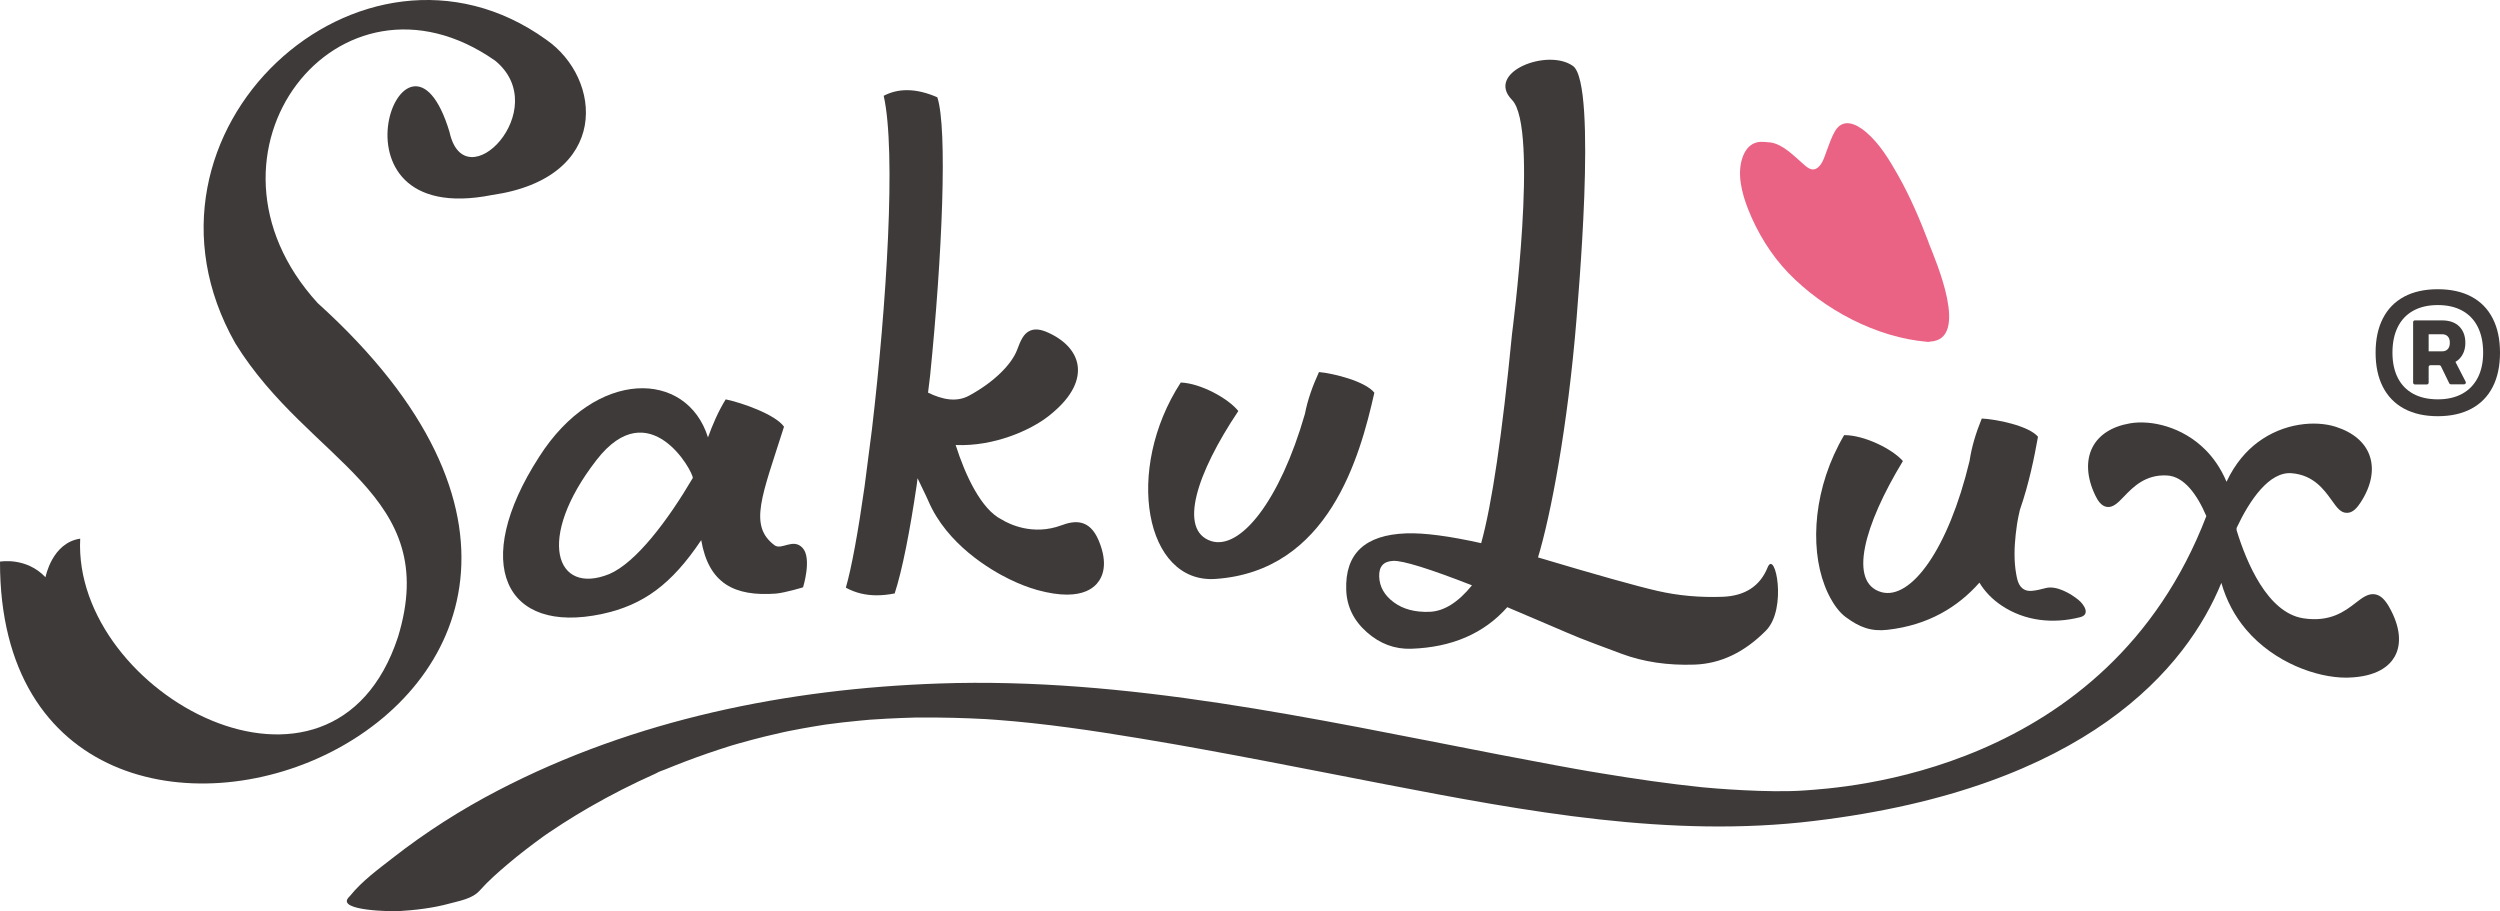
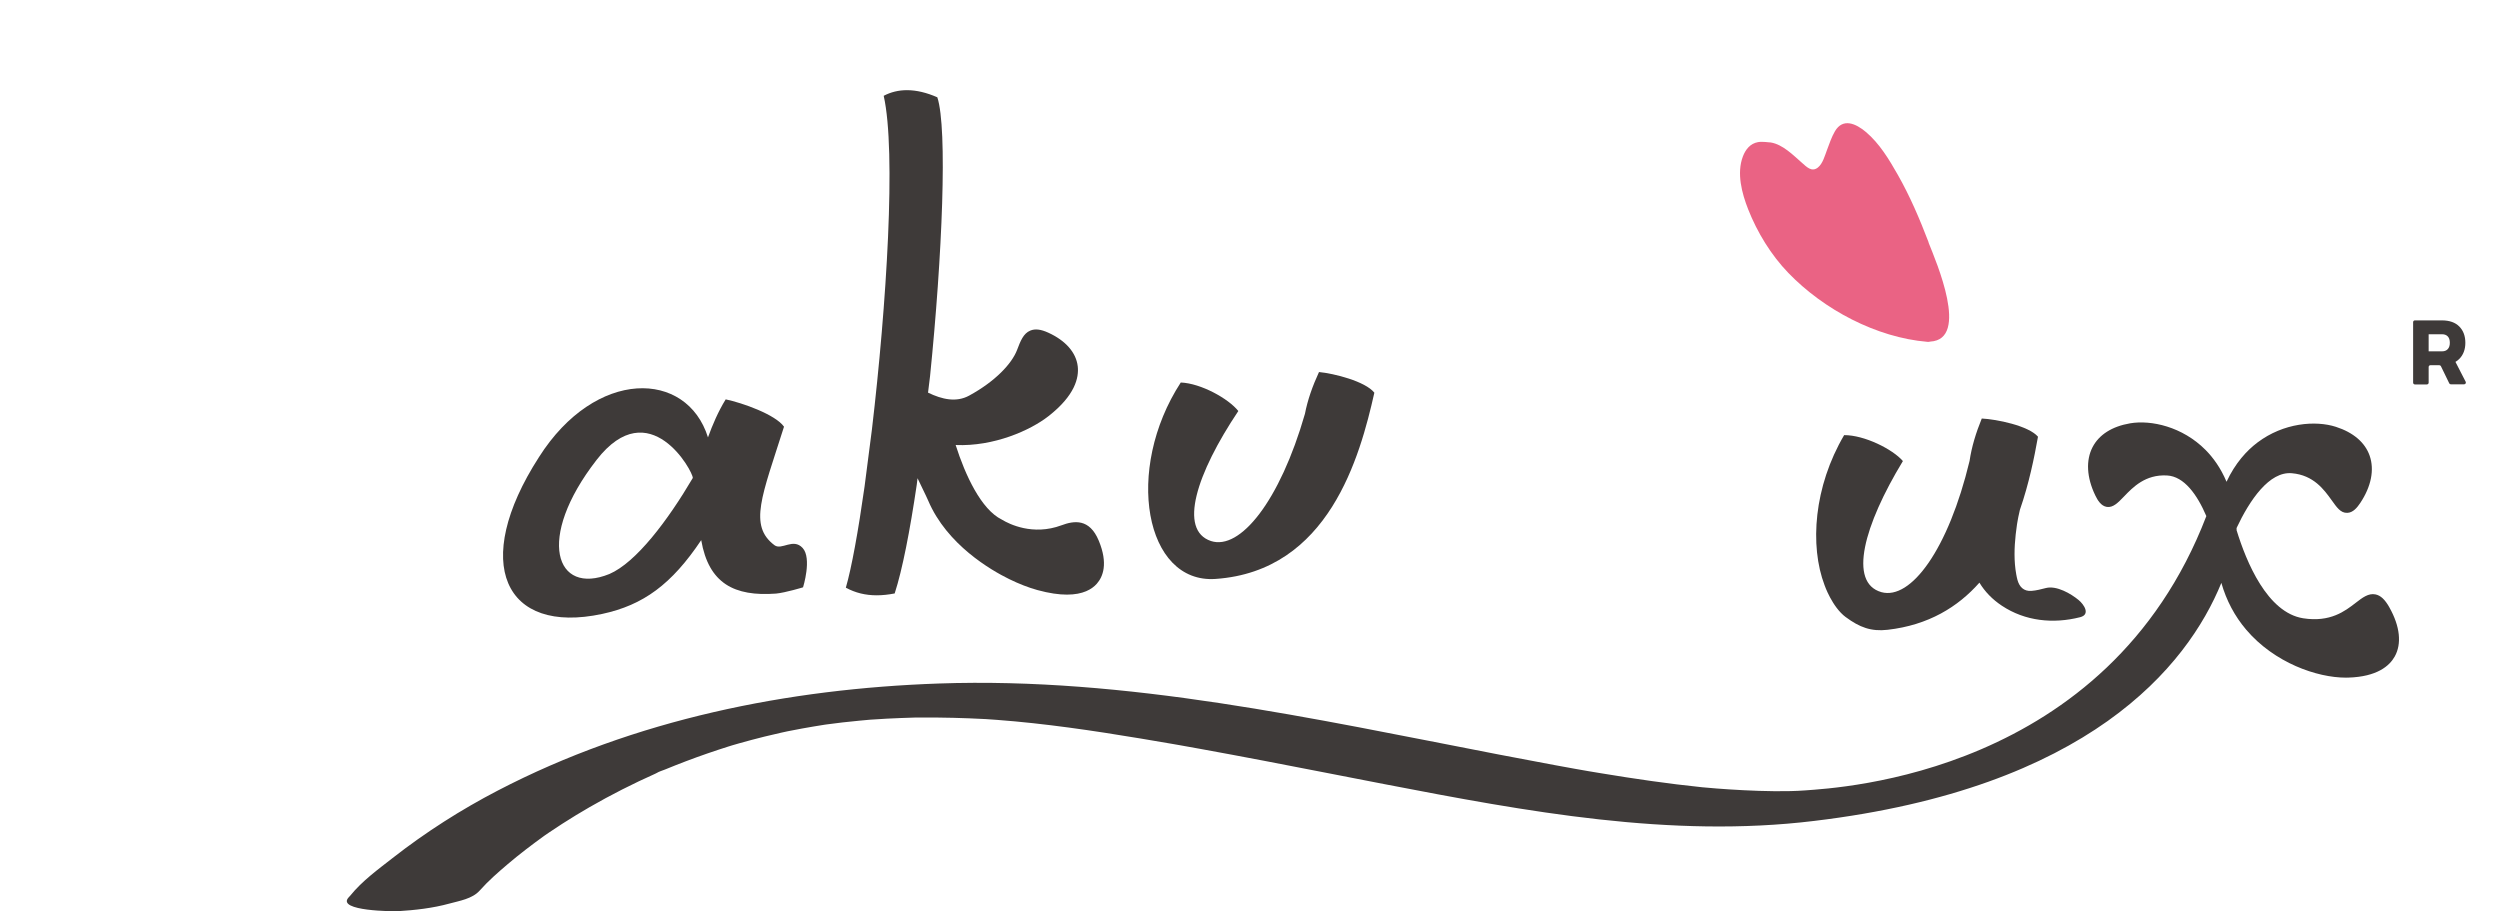
<svg xmlns="http://www.w3.org/2000/svg" id="b" data-name="レイヤー 2" width="375.329" height="136.808" viewBox="0 0 375.329 136.808">
  <g id="c" data-name="デザイン">
    <g>
-       <path d="M47.685,45.493c-20.473-22.463,3.16-52.844,26.675-36.37,8.801,7.273-4.59,21.146-6.873,10.697-6.469-21.457-20.107,14.701,6.367,9.46,17.836-2.557,16.638-17.49,8.1-23.361C54.312-13.883,17.305,19.743,35.333,51.552c11.119,17.989,31.06,22.444,24.409,44.112-9.806,29.728-48.868,8.55-47.702-14.794-4.246.615-5.211,5.791-5.211,5.791C3.918,83.587,0,84.32,0,84.32c-.109,66.416,116.157,23.041,47.685-38.827Z" style="fill: #3e3a39; stroke-width: 0px;" />
      <path d="M182.492,86.916c17.003-1.181,21.678-18.343,23.842-27.959-1.358-1.717-6.101-2.896-8.311-3.102-.975,2.119-1.71,4.189-2.11,6.272-3.769,13.115-9.726,20.521-14.104,19.099-4.924-1.641-2.19-10.125,4.102-19.517-1.47-1.86-5.615-4.163-8.64-4.283-8.52,13.104-5.376,30.226,5.222,29.49Z" style="fill: #3e3a39; stroke-width: 0px;" />
      <path d="M164.961,81.18c-1.397-3.382-3.725-3.017-5.599-2.317-4.308,1.605-7.876-.209-8.866-.803l-.101-.058c-3.094-1.52-5.48-6.659-6.921-11.191,5.748.244,11.223-2.208,13.935-4.332,3.993-3.116,4.592-5.79,4.392-7.486-.243-2.066-1.815-3.859-4.422-5.048-1.119-.511-1.975-.611-2.694-.315-1.046.426-1.486,1.575-1.988,2.902-.79,2.08-3.301,4.743-7.206,6.867-1.918,1.044-4.055.575-6.165-.451l.301-2.452c1.84-18.115,2.643-37.183,1.095-41.887-1.62-.712-3.153-1.072-4.562-1.072-1.249,0-2.42.284-3.49.846,1.898,8.416.426,31.47-1.764,50.061l-1.112,8.62c-.947,6.697-1.941,12.17-2.808,15.168,1.448.777,2.941,1.142,4.634,1.142.838,0,1.743-.093,2.698-.279,1.15-3.531,2.289-9.38,3.311-16.305l.122-.994c.237.499.484,1.014.744,1.551.381.789.7,1.448.854,1.811,2.817,6.626,9.429,10.441,12.141,11.773,1.472.723,2.945,1.296,4.261,1.657,1.779.487,3.236.684,4.43.684,2.413,0,3.749-.804,4.486-1.639.92-1.042,1.718-3.008.295-6.452Z" style="fill: #3e3a39; stroke-width: 0px;" />
      <path d="M120.5,82.267c-1.425-1.548-3.131.385-4.22-.41-3.944-2.957-1.859-7.429,1.425-17.797-1.292-1.828-6.265-3.584-8.755-4.103-1.134,1.842-1.981,3.83-2.66,5.709-3.167-10.153-16.873-10.438-25.378,2.969-10.276,15.953-5.174,26.69,9.5,23.534,6.17-1.327,10.422-4.442,14.863-11.079,1.123,6.524,4.983,8.487,11.226,8.027,1.423-.133,4.064-.942,4.064-.942,0,0,1.361-4.359-.064-5.907ZM104.01,71.76c-3.752,6.375-8.5,12.687-12.525,14.418-8.071,3.283-11.108-5.305-1.915-17.135,7.949-10.229,14.514,1.81,14.44,2.717Z" style="fill: #3e3a39; stroke-width: 0px;" />
      <path d="M358.724,91.188c-.672-1.191-1.318-1.793-2.095-1.95-1.044-.212-1.94.474-2.968,1.269-1.614,1.247-3.816,2.948-7.878,2.317-5.394-.848-8.542-8.454-10.004-13.236-.001-.013-.002-.025-.003-.038.009-.059.02-.119.029-.177-.014-.008-.027-.017-.041-.025-.001-.013-.002-.026-.003-.04,1.975-4.214,4.937-8.583,8.339-8.259,3.248.29,4.806,2.454,5.944,4.035.775,1.078,1.35,1.949,2.345,1.911.872-.015,1.506-.802,1.961-1.485,1.645-2.469,2.146-4.988,1.41-7.093-.697-1.996-2.456-3.497-5.086-4.341-3.021-.97-7.83-.614-11.766,2.364-1.598,1.209-3.322,3.071-4.636,5.889-.878-2.089-2.024-3.645-3.15-4.779-3.477-3.503-8.187-4.528-11.316-3.998-2.723.466-4.676,1.704-5.648,3.582-1.024,1.98-.883,4.544.398,7.22.355.741.872,1.608,1.732,1.747.946.143,1.671-.605,2.592-1.562,1.349-1.404,3.209-3.334,6.453-3.157,2.569.133,4.519,2.861,5.908,6.099-14.881,38.786-55.066,40.787-60.223,41.182-5.488.421-14.198-.341-15.467-.471-5.08-.524-10.148-1.265-15.204-2.105-1.261-.209-2.522-.413-3.78-.646,1.802.334-.509-.093-.852-.155-.763-.138-1.526-.277-2.289-.417-2.824-.52-5.647-1.058-8.469-1.603-27.897-5.389-55.803-11.636-84.033-10.65-22.544.787-45.558,5.333-66.205,16.078-5.48,2.852-10.788,6.22-15.789,10.133-2.136,1.671-4.56,3.423-6.352,5.644-.081.1-.176.186-.261.282-1.825,2.056,6.928,2.077,7.38,2.049,2.612-.163,5.254-.453,7.797-1.154,1.439-.396,3.417-.701,4.523-1.947,1.3-1.465,2.767-2.74,4.218-3.974,1.76-1.497,3.581-2.873,5.425-4.214.011-.007.01-.007.02-.014.012-.008.014-.009.027-.018.257-.175.512-.353.769-.527.641-.435,1.287-.861,1.937-1.278,1.35-.868,2.716-1.698,4.096-2.494,3.225-1.86,6.528-3.531,9.884-5.03.052-.023.117-.056.185-.093.386-.241.853-.36,1.264-.53,1.045-.431,2.095-.846,3.149-1.246,2.12-.803,4.257-1.542,6.409-2.221.129-.041.323-.097.525-.155-.137.038-.291.08-.468.128.516-.141,1.028-.301,1.543-.446,1.256-.354,2.517-.688,3.781-1.003.846-.211,1.696-.401,2.545-.596.329-.074.701-.156.925-.201.727-.146,1.455-.285,2.184-.419,1.129-.207,2.262-.391,3.395-.572.091-.013.182-.026.273-.038.786-.106,1.572-.206,2.359-.298.828-.098,1.658-.176,2.487-.258-.266.027-.213.021.007-.001.011-.001.022-.002.033-.003.007-.001.01-.001.017-.002.005-.001.009-.001.014-.002.42-.042,1.218-.12,1.586-.146.844-.059,1.689-.112,2.535-.157,1.388-.074,2.778-.121,4.167-.164.244-.003.488-.006.731-.007.904-.006,1.809-.004,2.713.005,1.573.016,3.147.055,4.72.115.852.033,1.703.081,2.555.118.007 0.0.009 0.0.015.001.55.038,1.101.074,1.651.116,7.206.541,14.375,1.605,21.54,2.795,1.605.267,3.21.54,4.814.818.373.065.746.13,1.119.195.018.003.028.005.044.008.076.014.162.029.266.048.917.165,1.833.328,2.75.494,3.212.583,6.421,1.184,9.63,1.797,6.019,1.149,12.034,2.342,18.052,3.503,21.298,4.111,42.978,8.128,64.434,5.514,41.132-4.923,56.004-23.133,61.155-35.737.749,2.624,1.995,4.987,3.735,7.032,4.238,4.977,10.635,7.191,14.953,7.191.117,0,.232-.002.346-.004,4.373-.125,6.212-1.782,6.985-3.151,1.089-1.927.807-4.552-.794-7.391Z" style="fill: #3e3a39; stroke-width: 0px;" />
      <path d="M116.98,107.062c-.005.001-.008.001-.013.001-.002 0-.004.001-.007.001.009-.001.011-.001.02-.002Z" style="fill: #3e3a39; stroke-width: 0px;" />
-       <path d="M97.386,102.689c-.181.049-.233.064,0,0h0Z" style="fill: #3e3a39; stroke-width: 0px;" />
      <path d="M277.116,92.653c2.063,1.529,3.792,2.183,6.278,1.899,6.132-.701,10.549-3.429,13.78-7.078.824,1.364,1.949,2.52,3.368,3.463,3.512,2.334,7.731,2.745,11.749,1.725,1.579-.401.607-1.891-.232-2.584-1.148-.95-3.302-2.203-4.901-1.797-.719.183-1.441.379-2.182.431-1.158.082-1.812-.62-2.095-1.661-.075-.274-.129-.552-.18-.831-.358-1.974-.295-4.015-.079-6.001.053-.495.12-.989.193-1.481.001-.006.003-.018.004-.026.022-.129.043-.258.065-.387.04-.231.082-.461.126-.691.07-.367.161-.729.241-1.094,1.371-3.939,2.158-7.855,2.716-10.979-1.433-1.655-6.224-2.621-8.441-2.729-.879,2.16-1.523,4.261-1.829,6.359-3.182,13.27-8.803,20.933-13.241,19.708-4.992-1.421-2.638-10.018,3.23-19.68-1.551-1.793-5.795-3.91-8.822-3.894-4.548,7.726-5.197,16.596-2.938,22.533,0,0,1.125,3.268,3.188,4.797Z" style="fill: #3e3a39; stroke-width: 0px;" />
      <path d="M301.687,78.676c.012-.079.024-.148,0,0h0Z" style="fill: #3e3a39; stroke-width: 0px;" />
      <path d="M289.556,36.462c-.013-.045-.014-.092-.031-.135-1.321-3.453-2.777-6.87-4.606-10.089-1.3-2.288-2.744-4.697-4.78-6.417-1.497-1.264-3.463-2.158-4.658-.111-.511.876-.827,1.85-1.186,2.793-.321.842-.636,2.071-1.381,2.655-.922.722-1.679-.101-2.389-.722-1.31-1.146-2.879-2.756-4.678-3.048-.142-.023-1.216-.087-.447-.04-.124-.008-.247-.023-.37-.033-.36-.027-.746-.041-1.099.022-1.159.204-1.865,1.093-2.266,2.145-.963,2.526-.155,5.535.788,7.936,1.358,3.457,3.445,6.873,6.031,9.55,5.317,5.506,13.197,9.702,20.874,10.351.173.015.315-.002.438-.037,5.944-.332.863-12.024-.239-14.819Z" style="fill: #ea6384; stroke-width: 0px;" />
      <g>
        <path d="M369.201,53.903c.617-.617.926-1.43.926-2.439,0-1.019-.303-1.834-.911-2.447-.607-.612-1.482-.918-2.624-.918h-4.043c-.146,0-.264.118-.264.264v9.089c0,.146.118.264.264.264h1.804c.146,0,.264-.118.264-.264v-2.359c0-.146.118-.264.264-.264h1.341c.101,0,.193.058.237.148l1.25,2.574c.044.091.136.148.237.148h1.996c.197,0,.325-.209.234-.384l-1.536-2.984c.204-.122.393-.262.56-.429ZM364.617,50.183h2.037c.35,0,.627.108.834.324s.309.535.309.957c0,.411-.103.728-.309.949-.206.222-.484.332-.834.332h-2.037v-2.562Z" style="fill: #3e3a39; stroke-width: 0px;" />
-         <path d="M374.233,47.799c-.731-1.425-1.793-2.511-3.188-3.258-1.394-.745-3.079-1.119-5.054-1.119s-3.661.373-5.054,1.119c-1.395.746-2.457,1.832-3.188,3.258-.731,1.425-1.096,3.14-1.096,5.147s.365,3.723,1.096,5.147c.731,1.425,1.796,2.514,3.195,3.265,1.399.751,3.082,1.127,5.047,1.127s3.648-.376,5.047-1.127c1.399-.751,2.464-1.839,3.195-3.265.731-1.425,1.096-3.14,1.096-5.147s-.365-3.723-1.096-5.147ZM371.988,56.712c-.541,1.05-1.32,1.852-2.339,2.408s-2.238.834-3.658.834c-1.43,0-2.655-.275-3.674-.825-1.019-.551-1.796-1.351-2.331-2.401s-.803-2.31-.803-3.781c0-1.503.268-2.788.803-3.859s1.312-1.886,2.331-2.447c1.019-.56,2.244-.841,3.674-.841s2.655.281,3.674.841c1.019.561,1.796,1.376,2.331,2.447s.803,2.356.803,3.859c0,1.461-.271,2.716-.81,3.766Z" style="fill: #3e3a39; stroke-width: 0px;" />
      </g>
-       <path d="M265.37,85.202c-1.144,2.814-3.412,4.279-6.799,4.397-3.391.119-6.627-.174-9.709-.88-3.086-.702-9.07-2.381-17.957-5.034,1.884-6.233,4.462-19.497,5.798-35.987.011-.794,3.228-35.084-.556-37.795-3.784-2.711-13.207.94-9.142,5.101,4.065,4.161-.001,35.122-.001,35.122-1.477,15.156-3.023,25.628-4.635,31.42-4.818-1.073-8.564-1.564-11.235-1.471-6.207.217-9.214,3.048-9.023,8.489.087,2.484,1.116,4.599,3.09,6.344,1.973,1.748,4.2,2.577,6.683,2.49,6.109-.214,10.911-2.294,14.407-6.24,1.066.443,2.933,1.237,5.604,2.385,2.668,1.149,4.44,1.901,5.312,2.251.873.353,2.955,1.138,6.249,2.362,3.292,1.222,6.944,1.764,10.954,1.623,3.914-.137,7.485-1.84,10.718-5.108,3.23-3.268,1.385-12.283.241-9.472ZM214.596,91.855c-2.178.076-3.963-.404-5.36-1.444-1.399-1.039-2.123-2.321-2.176-3.845-.053-1.522.655-2.309,2.123-2.361,1.468-.051,5.403,1.174,11.807,3.67-2.089,2.58-4.22,3.904-6.394,3.98Z" style="fill: #3e3a39; stroke-width: 0px;" />
    </g>
  </g>
</svg>